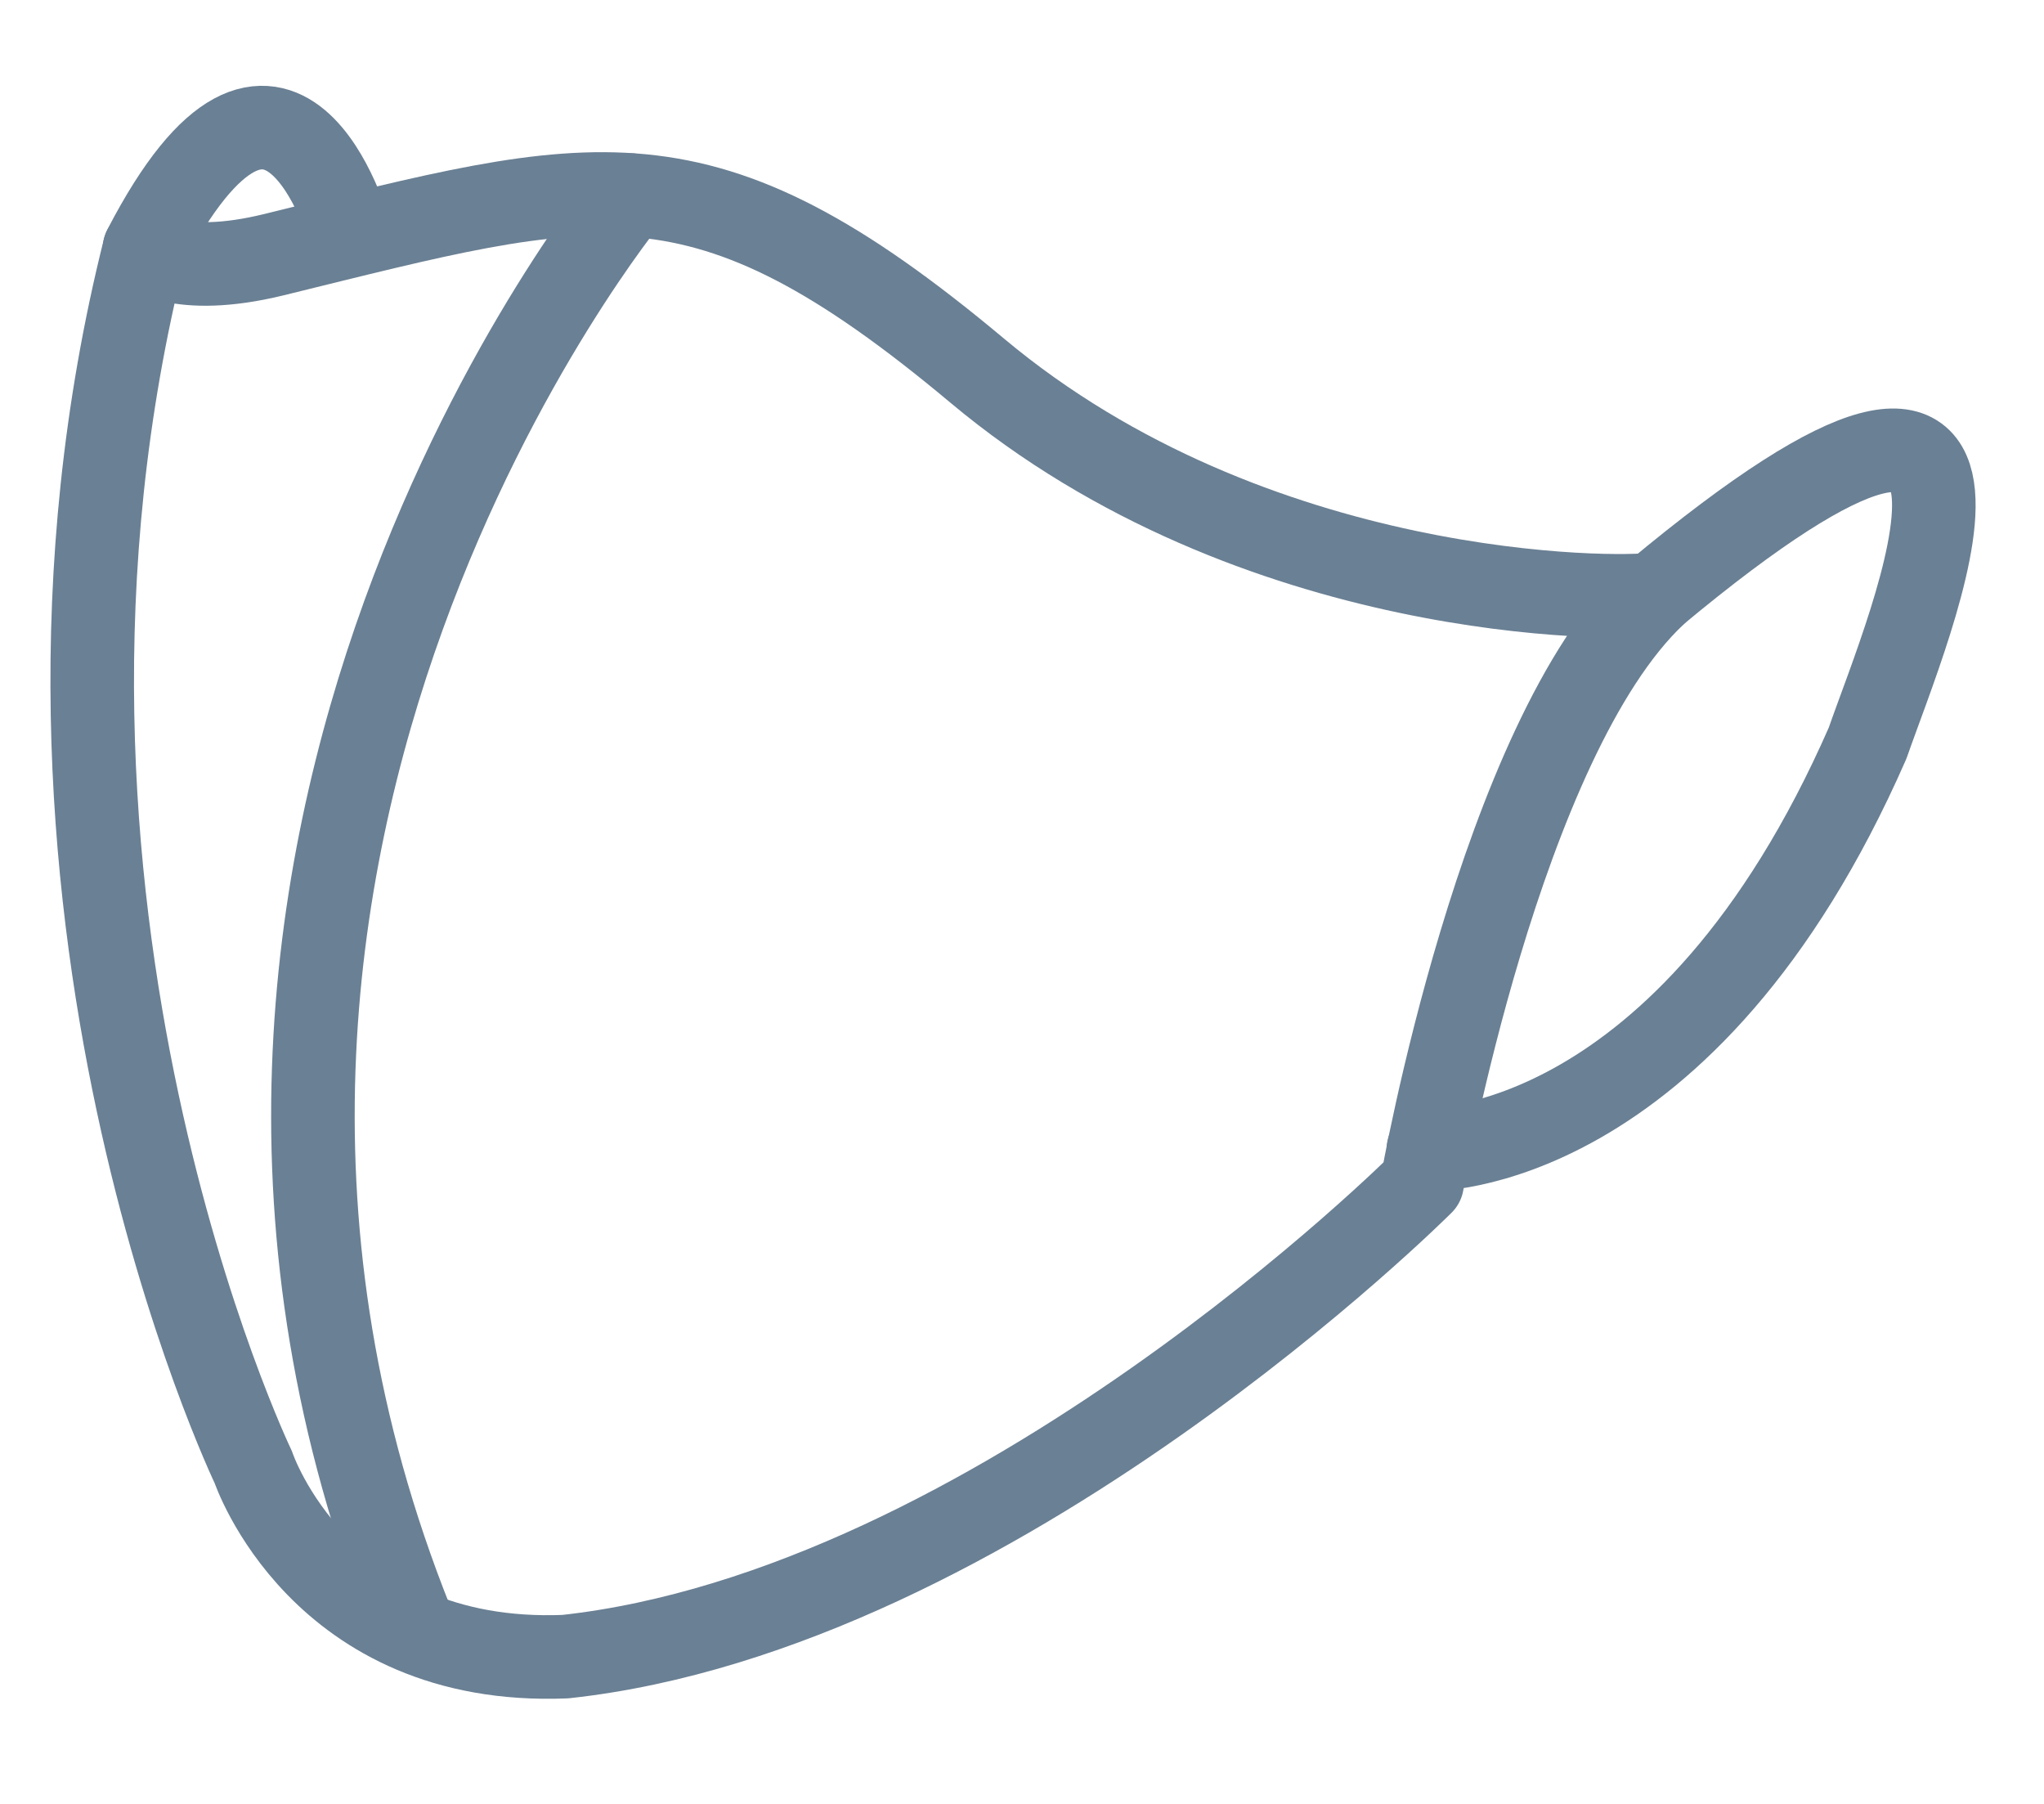
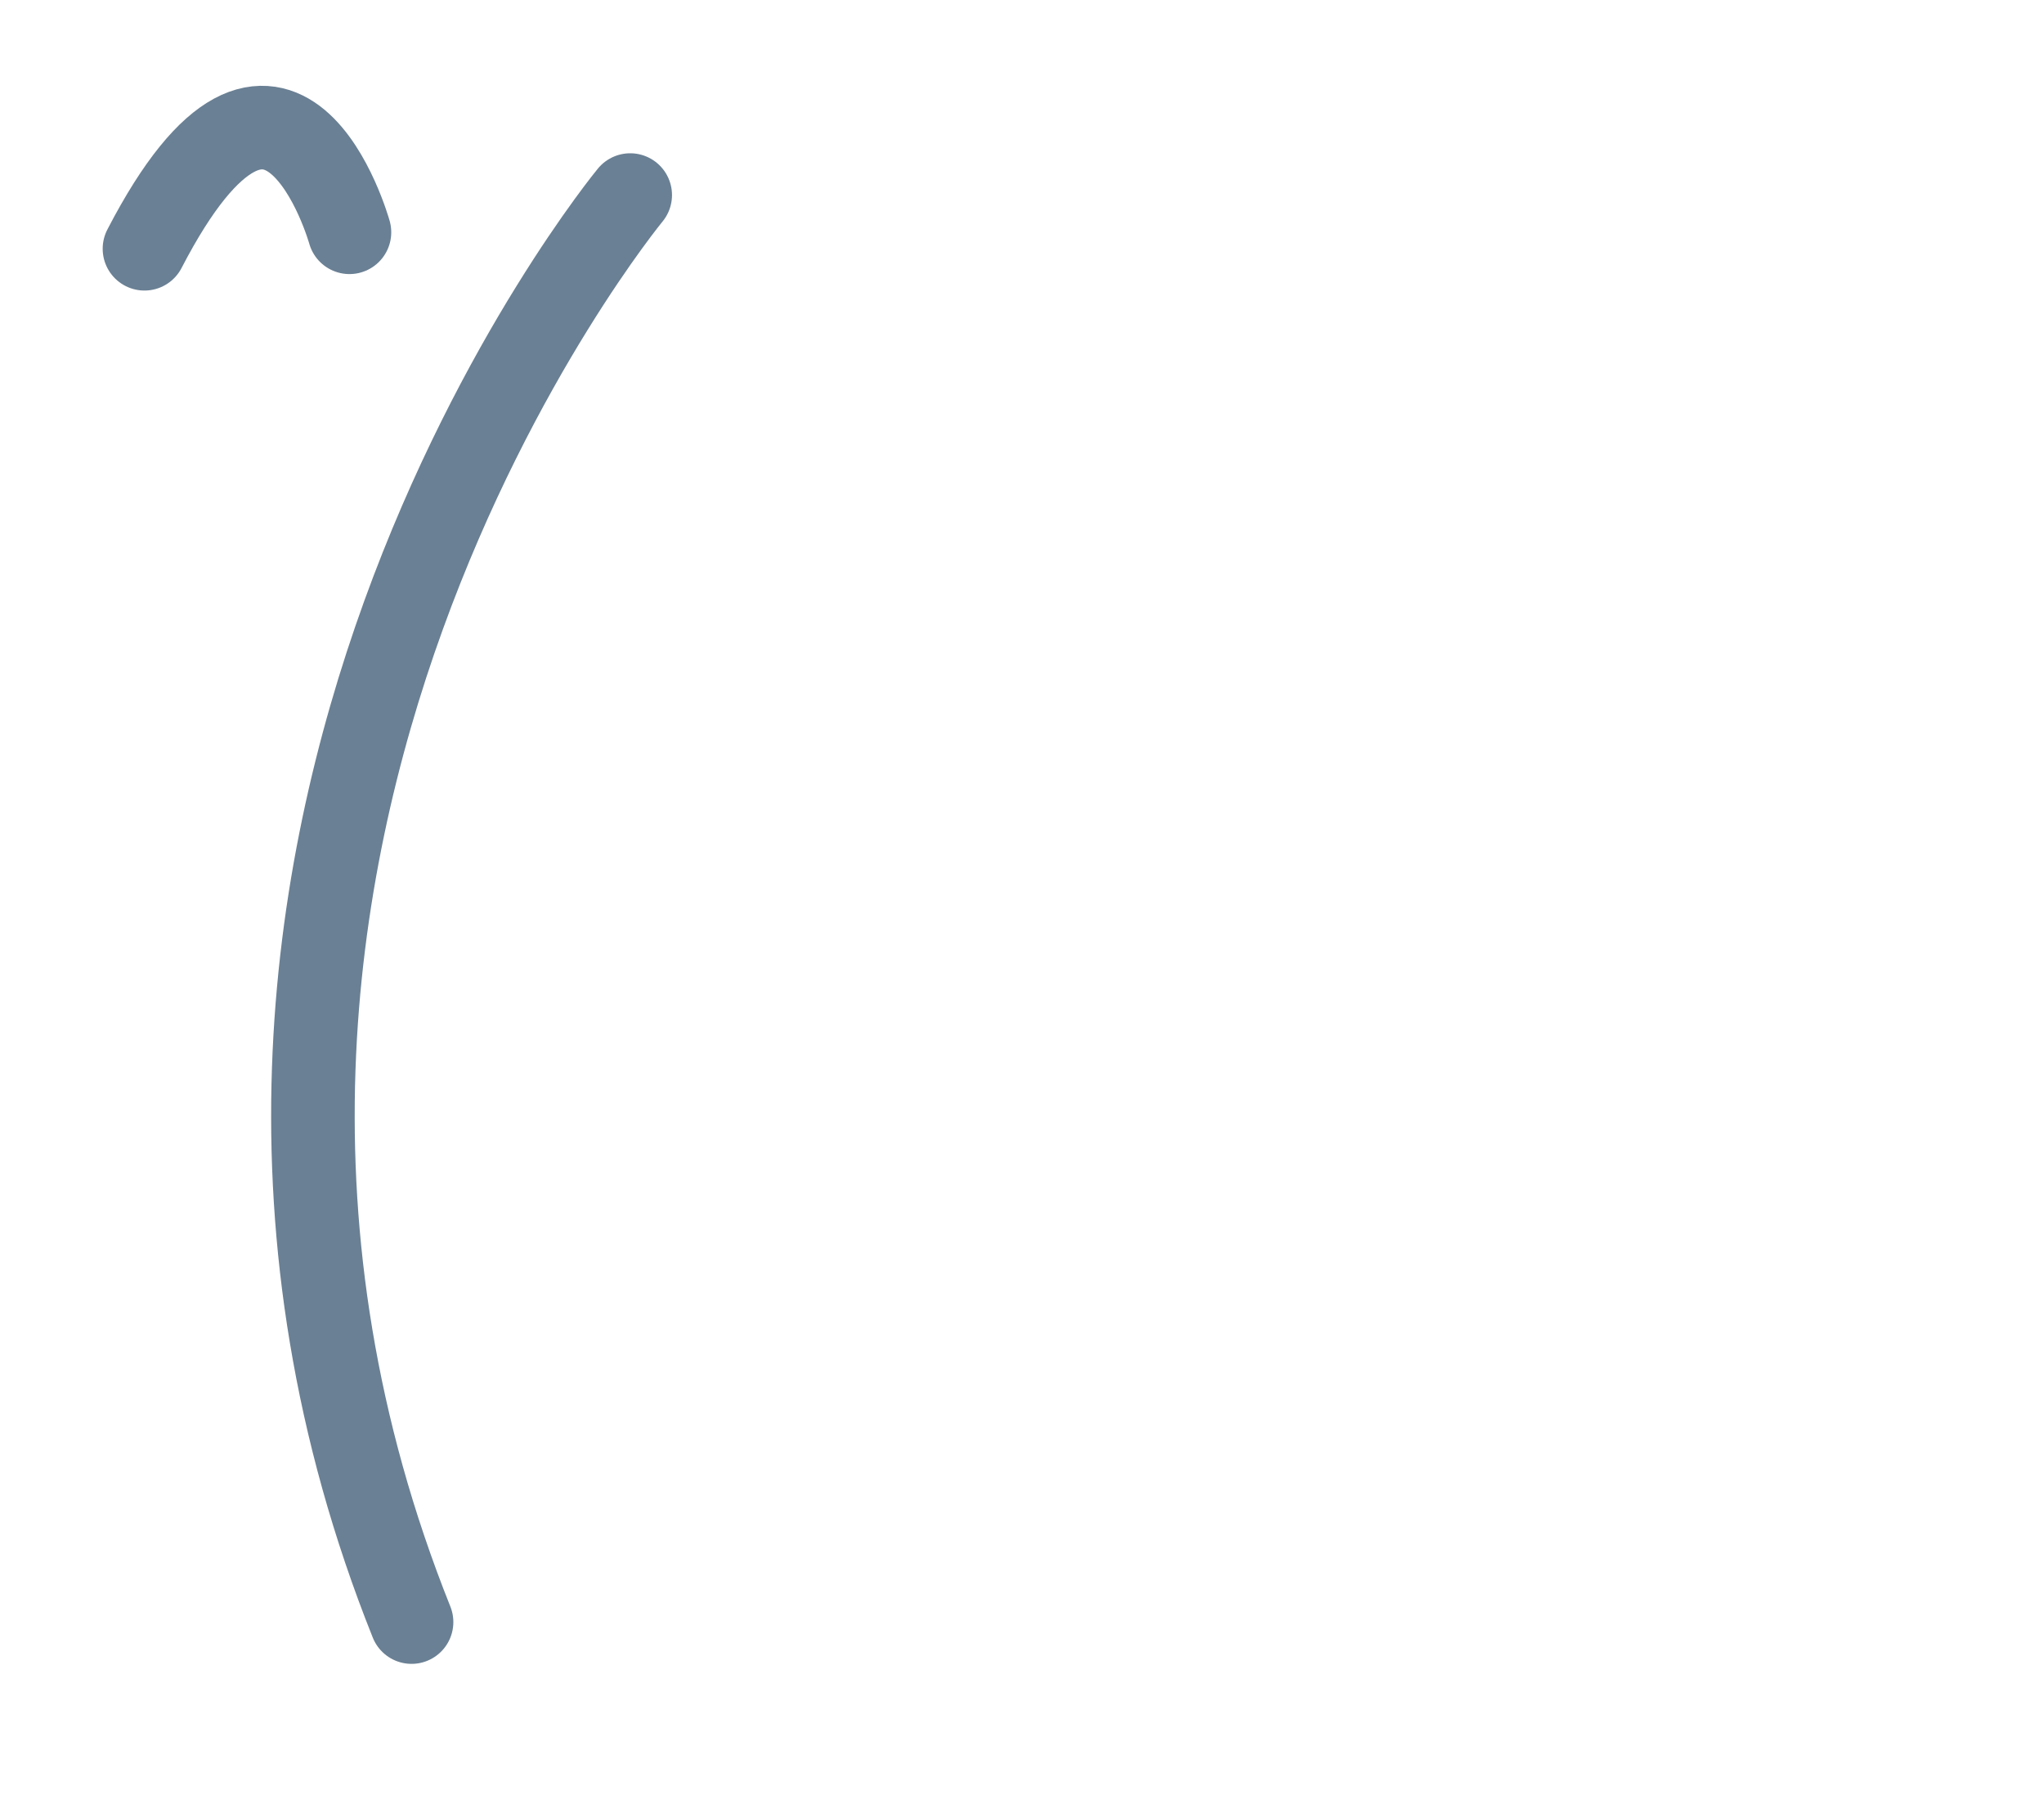
<svg xmlns="http://www.w3.org/2000/svg" width="34" height="30" viewBox="0 0 34 30" fill="none">
  <g clip-path="url(#clip0_50_14)">
    <path d="M10.483 3.244C10.483 3.244 1.641 13.964 6.846 26.976" stroke="#6A8094" stroke-width="1.39" stroke-miterlimit="10" stroke-linecap="round" stroke-linejoin="round" />
-     <path d="M2.403 4.143C2.403 4.143 2.943 4.63 4.554 4.236C9.916 2.92 11.64 2.301 16.256 6.165C20.867 10.024 26.937 9.98 27.526 9.881C24.953 12.298 23.656 19.675 23.656 19.675C23.656 19.675 16.564 26.773 9.402 27.551C5.321 27.715 4.213 24.399 4.213 24.399C4.213 24.399 -0.316 14.973 2.403 4.143Z" stroke="#6A8094" stroke-width="1.39" stroke-miterlimit="10" stroke-linecap="round" stroke-linejoin="round" />
-     <path d="M23.759 19.116C23.759 19.116 28.05 19.237 31.066 12.358C31.742 10.413 34.488 4.077 27.52 9.881" stroke="#6A8094" stroke-width="1.39" stroke-miterlimit="10" stroke-linecap="round" stroke-linejoin="round" />
    <path d="M5.813 3.863C5.813 3.863 4.667 -0.231 2.403 4.137" stroke="#6A8094" stroke-width="1.39" stroke-miterlimit="10" stroke-linecap="round" stroke-linejoin="round" />
  </g>
  <defs>
    <clipPath id="clip0_50_14">
      <rect width="33" height="28.5" fill="white" transform="translate(0.5 0.75)" />
    </clipPath>
  </defs>
</svg>